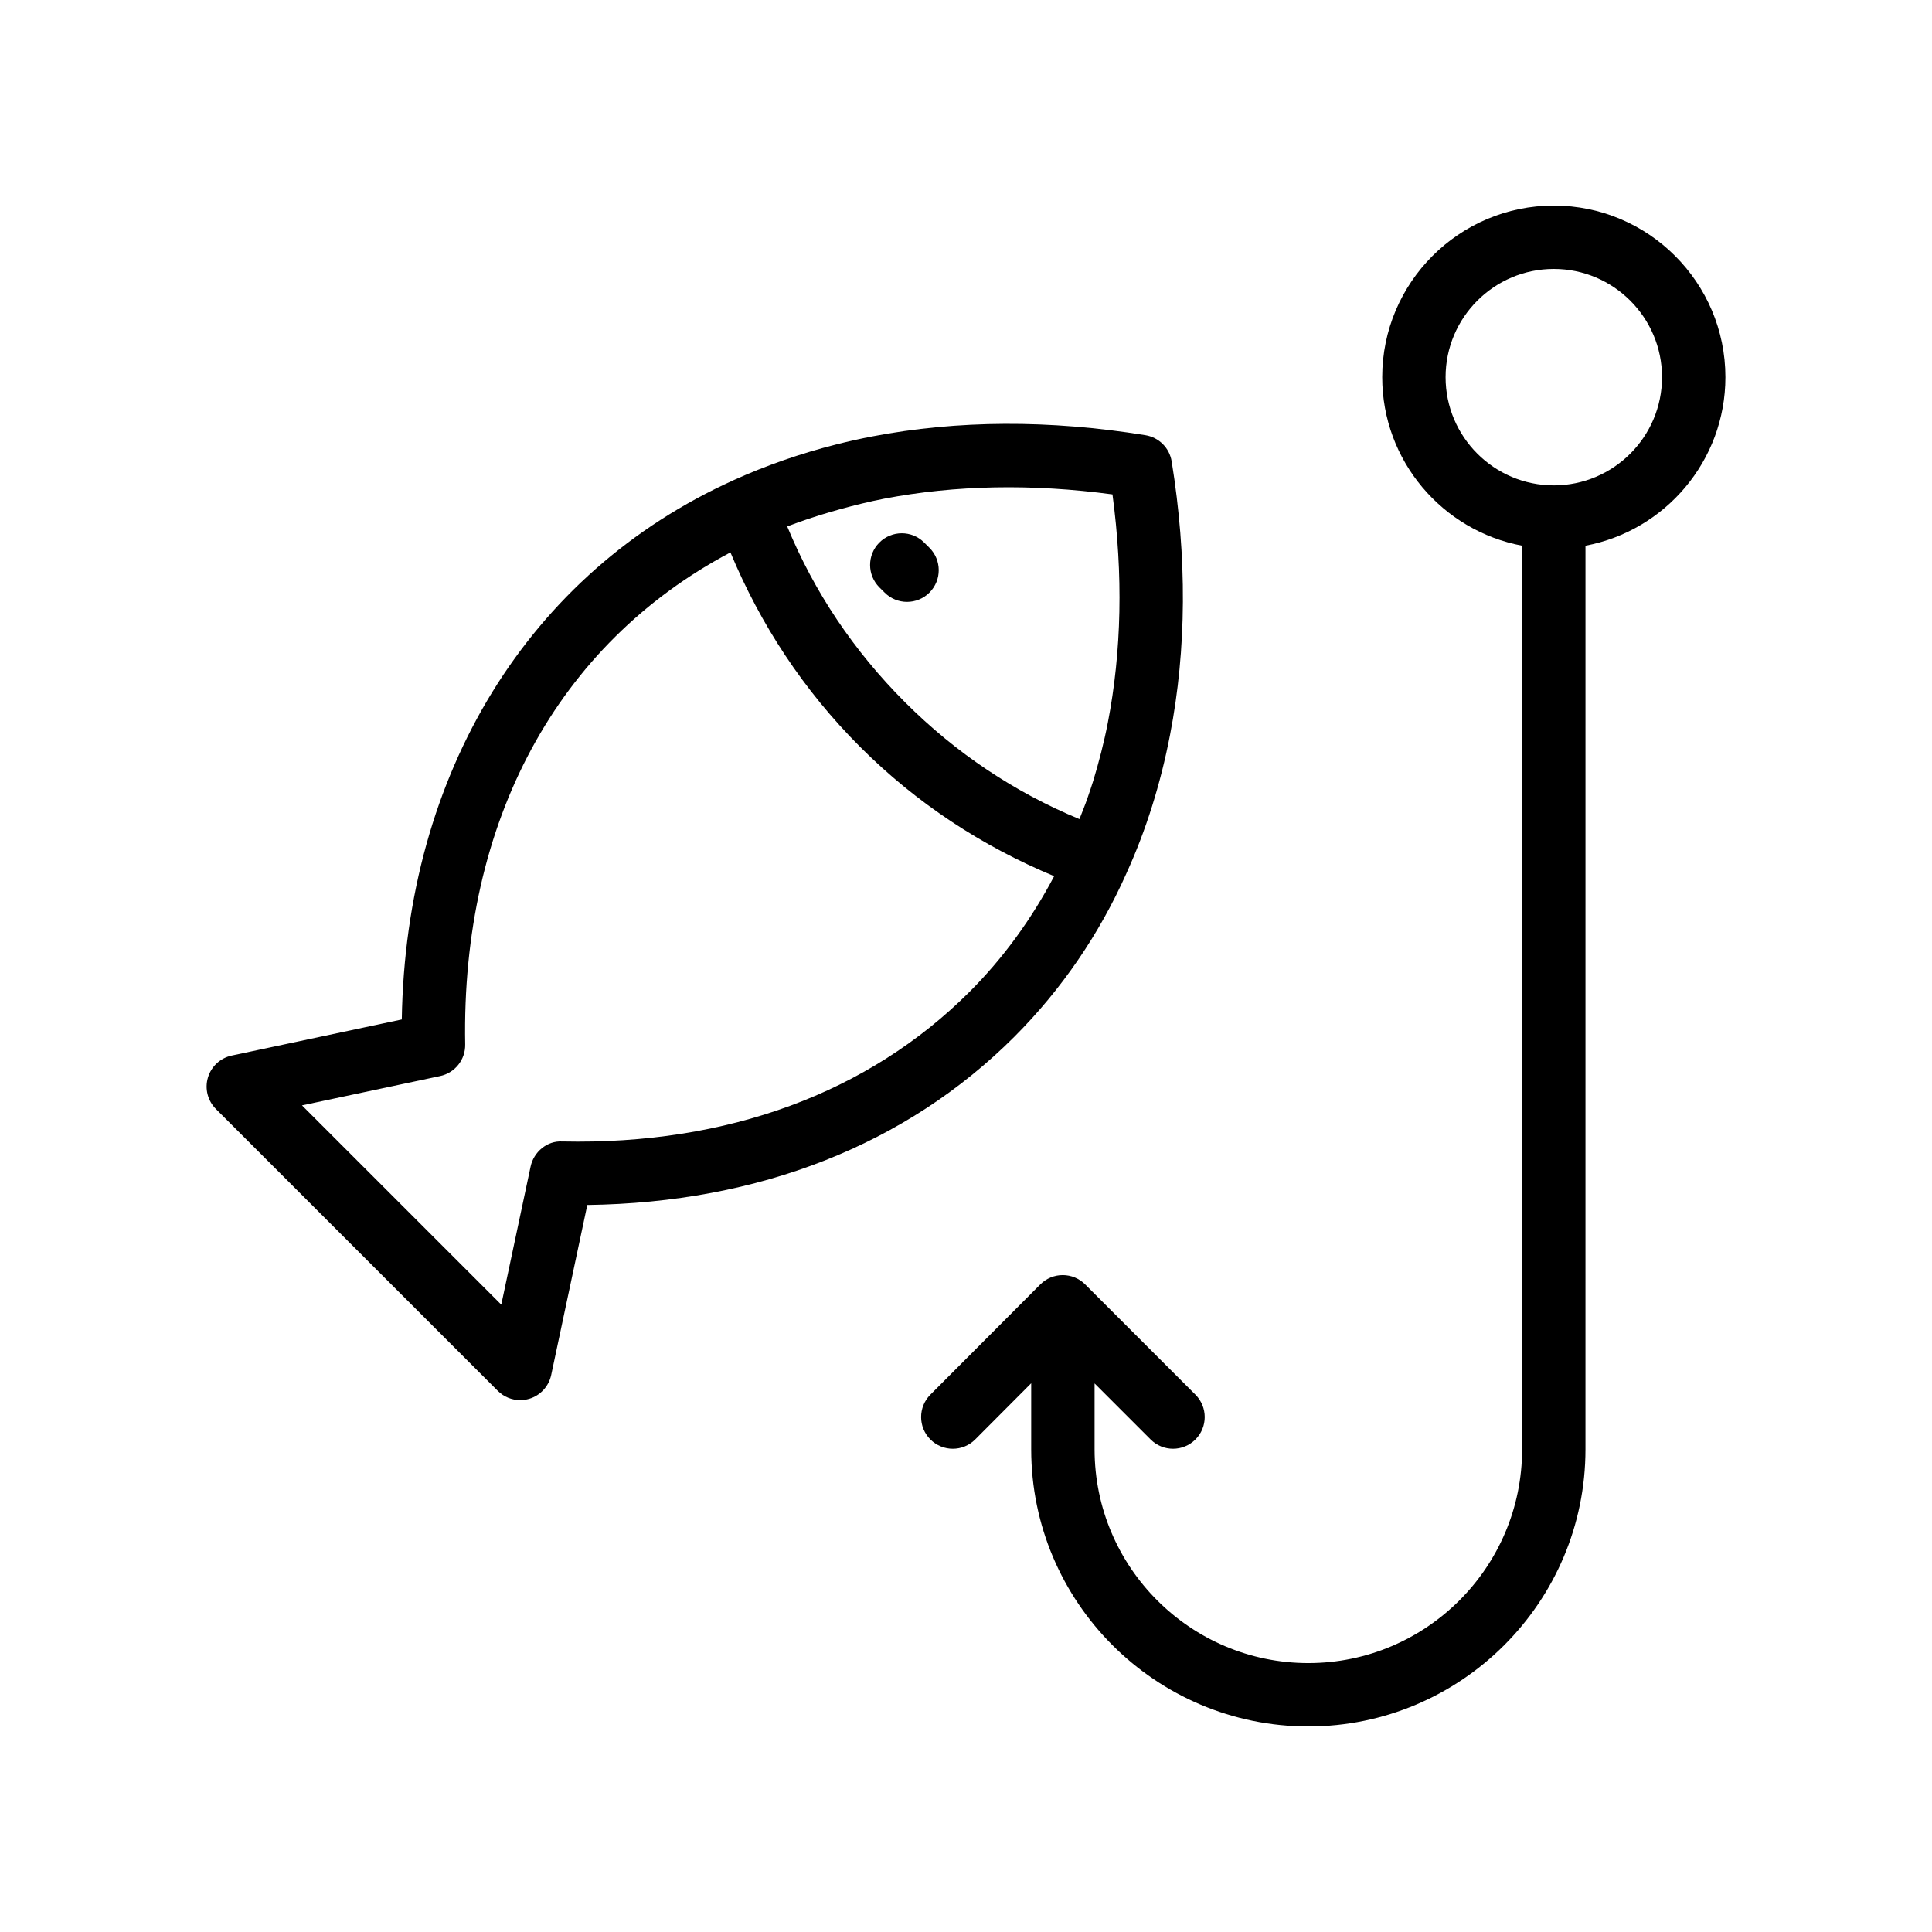
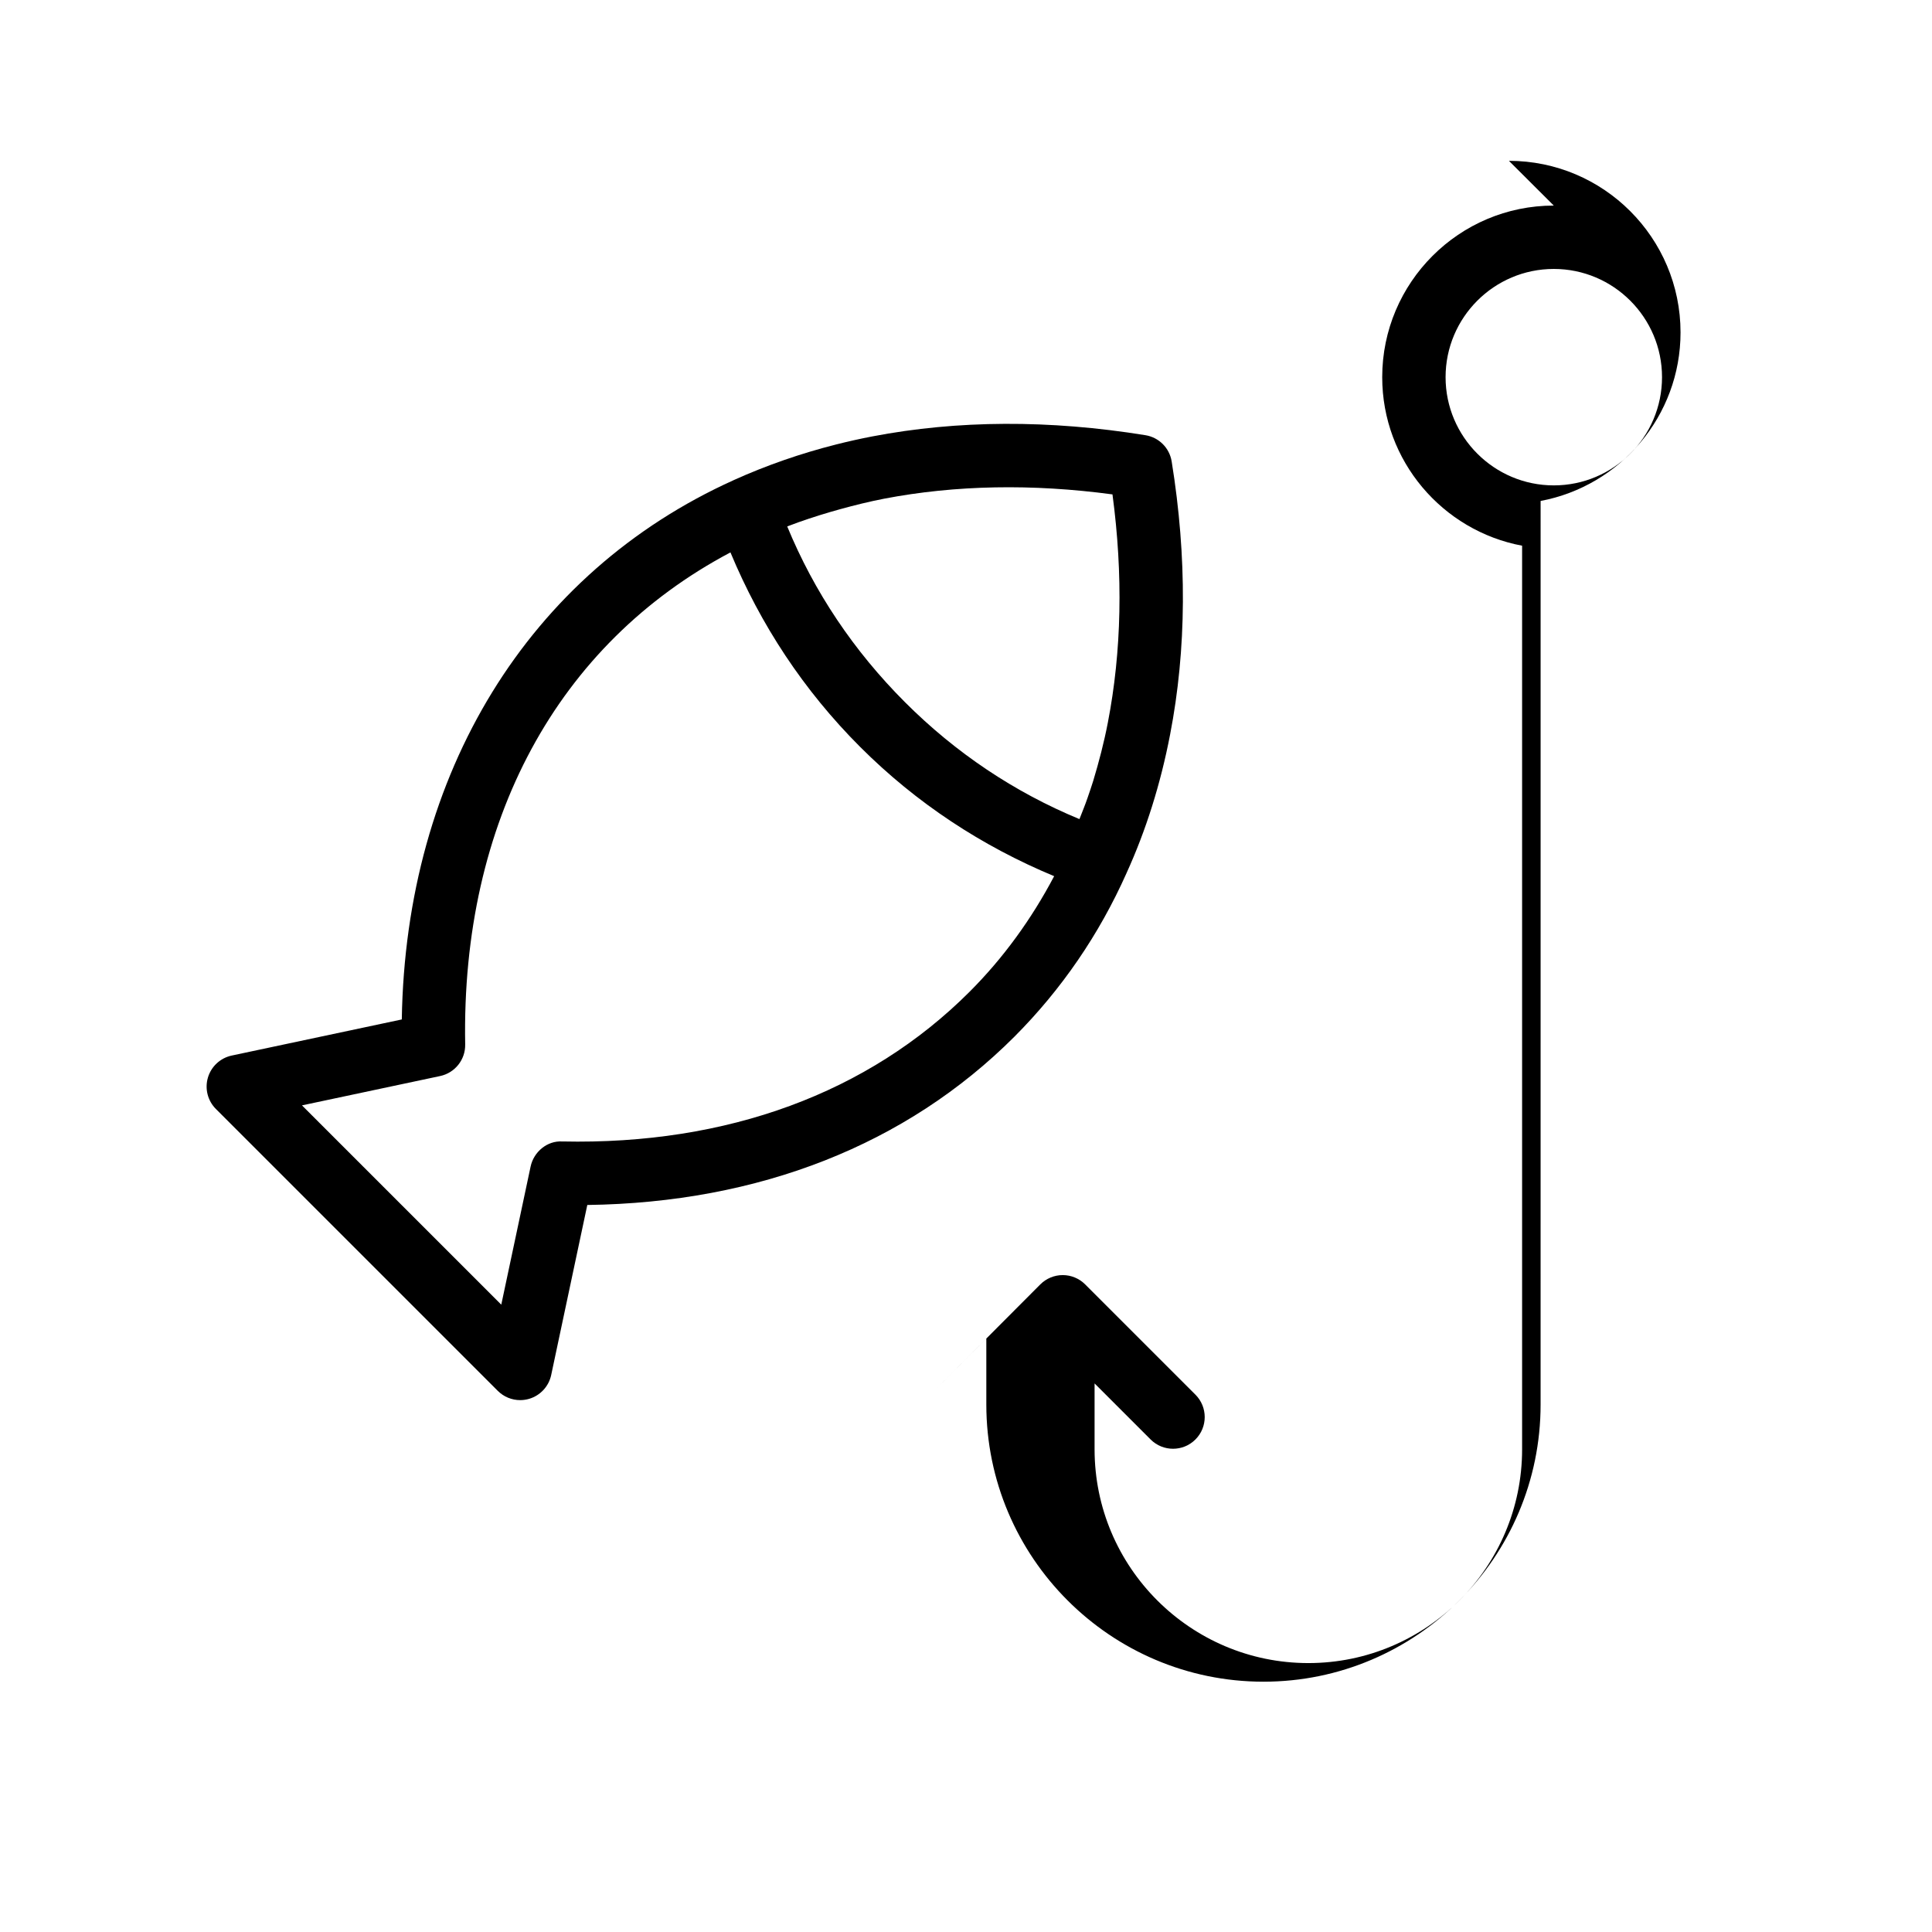
<svg xmlns="http://www.w3.org/2000/svg" fill="#000000" width="800px" height="800px" version="1.1" viewBox="144 144 512 512">
  <g>
-     <path d="m555.77 198.48c-25.074 0-45.469 20.402-45.469 45.477 0 22.203 16 40.707 37.074 44.66v239.46c0 31.242-25.414 56.656-56.648 56.656-31.242 0-56.652-25.41-56.652-56.652v-17.457l14.852 14.852c1.641 1.641 3.789 2.461 5.938 2.461s4.297-0.82 5.938-2.461c3.281-3.281 3.281-8.594 0-11.875l-29.227-29.227c-1.574-1.574-3.707-2.461-5.938-2.461h-0.008c-2.231 0-4.363 0.895-5.938 2.469l-29.137 29.223c-3.273 3.289-3.262 8.602 0.016 11.875 3.289 3.281 8.602 3.281 11.875-0.016l14.832-14.883v17.496c0.004 40.5 32.949 73.449 73.449 73.449 40.492 0 73.438-32.949 73.438-73.449l0.004-239.46c21.074-3.953 37.082-22.457 37.082-44.66-0.004-25.078-20.402-45.477-45.48-45.477zm0 74.152c-15.809 0-28.676-12.867-28.676-28.676 0-15.82 12.867-28.684 28.676-28.684 15.816 0 28.684 12.867 28.684 28.684 0 15.809-12.863 28.676-28.684 28.676z" />
+     <path d="m555.77 198.48c-25.074 0-45.469 20.402-45.469 45.477 0 22.203 16 40.707 37.074 44.66v239.46c0 31.242-25.414 56.656-56.648 56.656-31.242 0-56.652-25.41-56.652-56.652v-17.457l14.852 14.852c1.641 1.641 3.789 2.461 5.938 2.461s4.297-0.82 5.938-2.461c3.281-3.281 3.281-8.594 0-11.875l-29.227-29.227c-1.574-1.574-3.707-2.461-5.938-2.461h-0.008c-2.231 0-4.363 0.895-5.938 2.469l-29.137 29.223l14.832-14.883v17.496c0.004 40.5 32.949 73.449 73.449 73.449 40.492 0 73.438-32.949 73.438-73.449l0.004-239.46c21.074-3.953 37.082-22.457 37.082-44.66-0.004-25.078-20.402-45.477-45.48-45.477zm0 74.152c-15.809 0-28.676-12.867-28.676-28.676 0-15.82 12.867-28.684 28.676-28.684 15.816 0 28.684 12.867 28.684 28.684 0 15.809-12.863 28.676-28.684 28.676z" />
    <path d="m442.54 375.38c5.148-11.293 9.027-23.633 11.539-36.672 4.387-22.641 4.535-47.012 0.426-72.422-0.574-3.574-3.379-6.379-6.953-6.953-25.422-4.117-49.797-4.012-72.414 0.328-3.207 0.617-6.383 1.328-9.523 2.121-9.426 2.383-18.531 5.551-27.18 9.457-0.008 0.004-0.012 0.012-0.02 0.016-54.383 24.539-86.898 77.645-87.934 142.91l-45.074 9.57c-3.008 0.641-5.43 2.879-6.305 5.832-0.871 2.953-0.066 6.148 2.117 8.324l74.695 74.695c1.598 1.598 3.738 2.461 5.938 2.461 0.797 0 1.598-0.113 2.387-0.344 2.953-0.879 5.191-3.297 5.832-6.305l9.57-45.066c45.527-0.613 84.543-15.957 113.18-44.59 12.453-12.48 22.477-27.09 29.723-43.359zm-3.723-100.36c2.844 21.262 2.434 41.582-1.23 60.5-1.02 5.301-2.363 10.41-3.871 15.414-0.461 1.527-0.996 3-1.5 4.5-0.652 1.926-1.43 3.762-2.152 5.637-17.238-7.133-32.766-17.516-46.227-30.977-13.582-13.59-24.059-29.223-31.211-46.574 0.086-0.035 0.168-0.074 0.254-0.105 3.613-1.391 7.32-2.602 11.078-3.711 0.891-0.266 1.789-0.516 2.688-0.762 3.832-1.055 7.707-2.019 11.656-2.785 18.918-3.621 39.238-3.992 60.516-1.137zm-145.83 171.48c-3.945-0.238-7.535 2.723-8.371 6.648l-7.773 36.605-52.816-52.816 36.605-7.773c3.938-0.836 6.723-4.348 6.648-8.371-1.07-59.148 24.449-106.14 70.297-130.4 7.984 19.164 19.375 36.551 34.387 51.562 14.934 14.934 32.266 26.277 51.398 34.242-5.977 11.336-13.438 21.656-22.426 30.645-26.785 26.785-64.168 40.609-107.95 39.656z" />
-     <path d="m377.06 299.67 1.395 1.387c1.641 1.633 3.781 2.445 5.922 2.445 2.156 0 4.312-0.828 5.953-2.477 3.273-3.289 3.254-8.602-0.031-11.875l-1.395-1.387c-3.289-3.273-8.602-3.246-11.875 0.031-3.273 3.289-3.258 8.602 0.031 11.875z" />
  </g>
</svg>